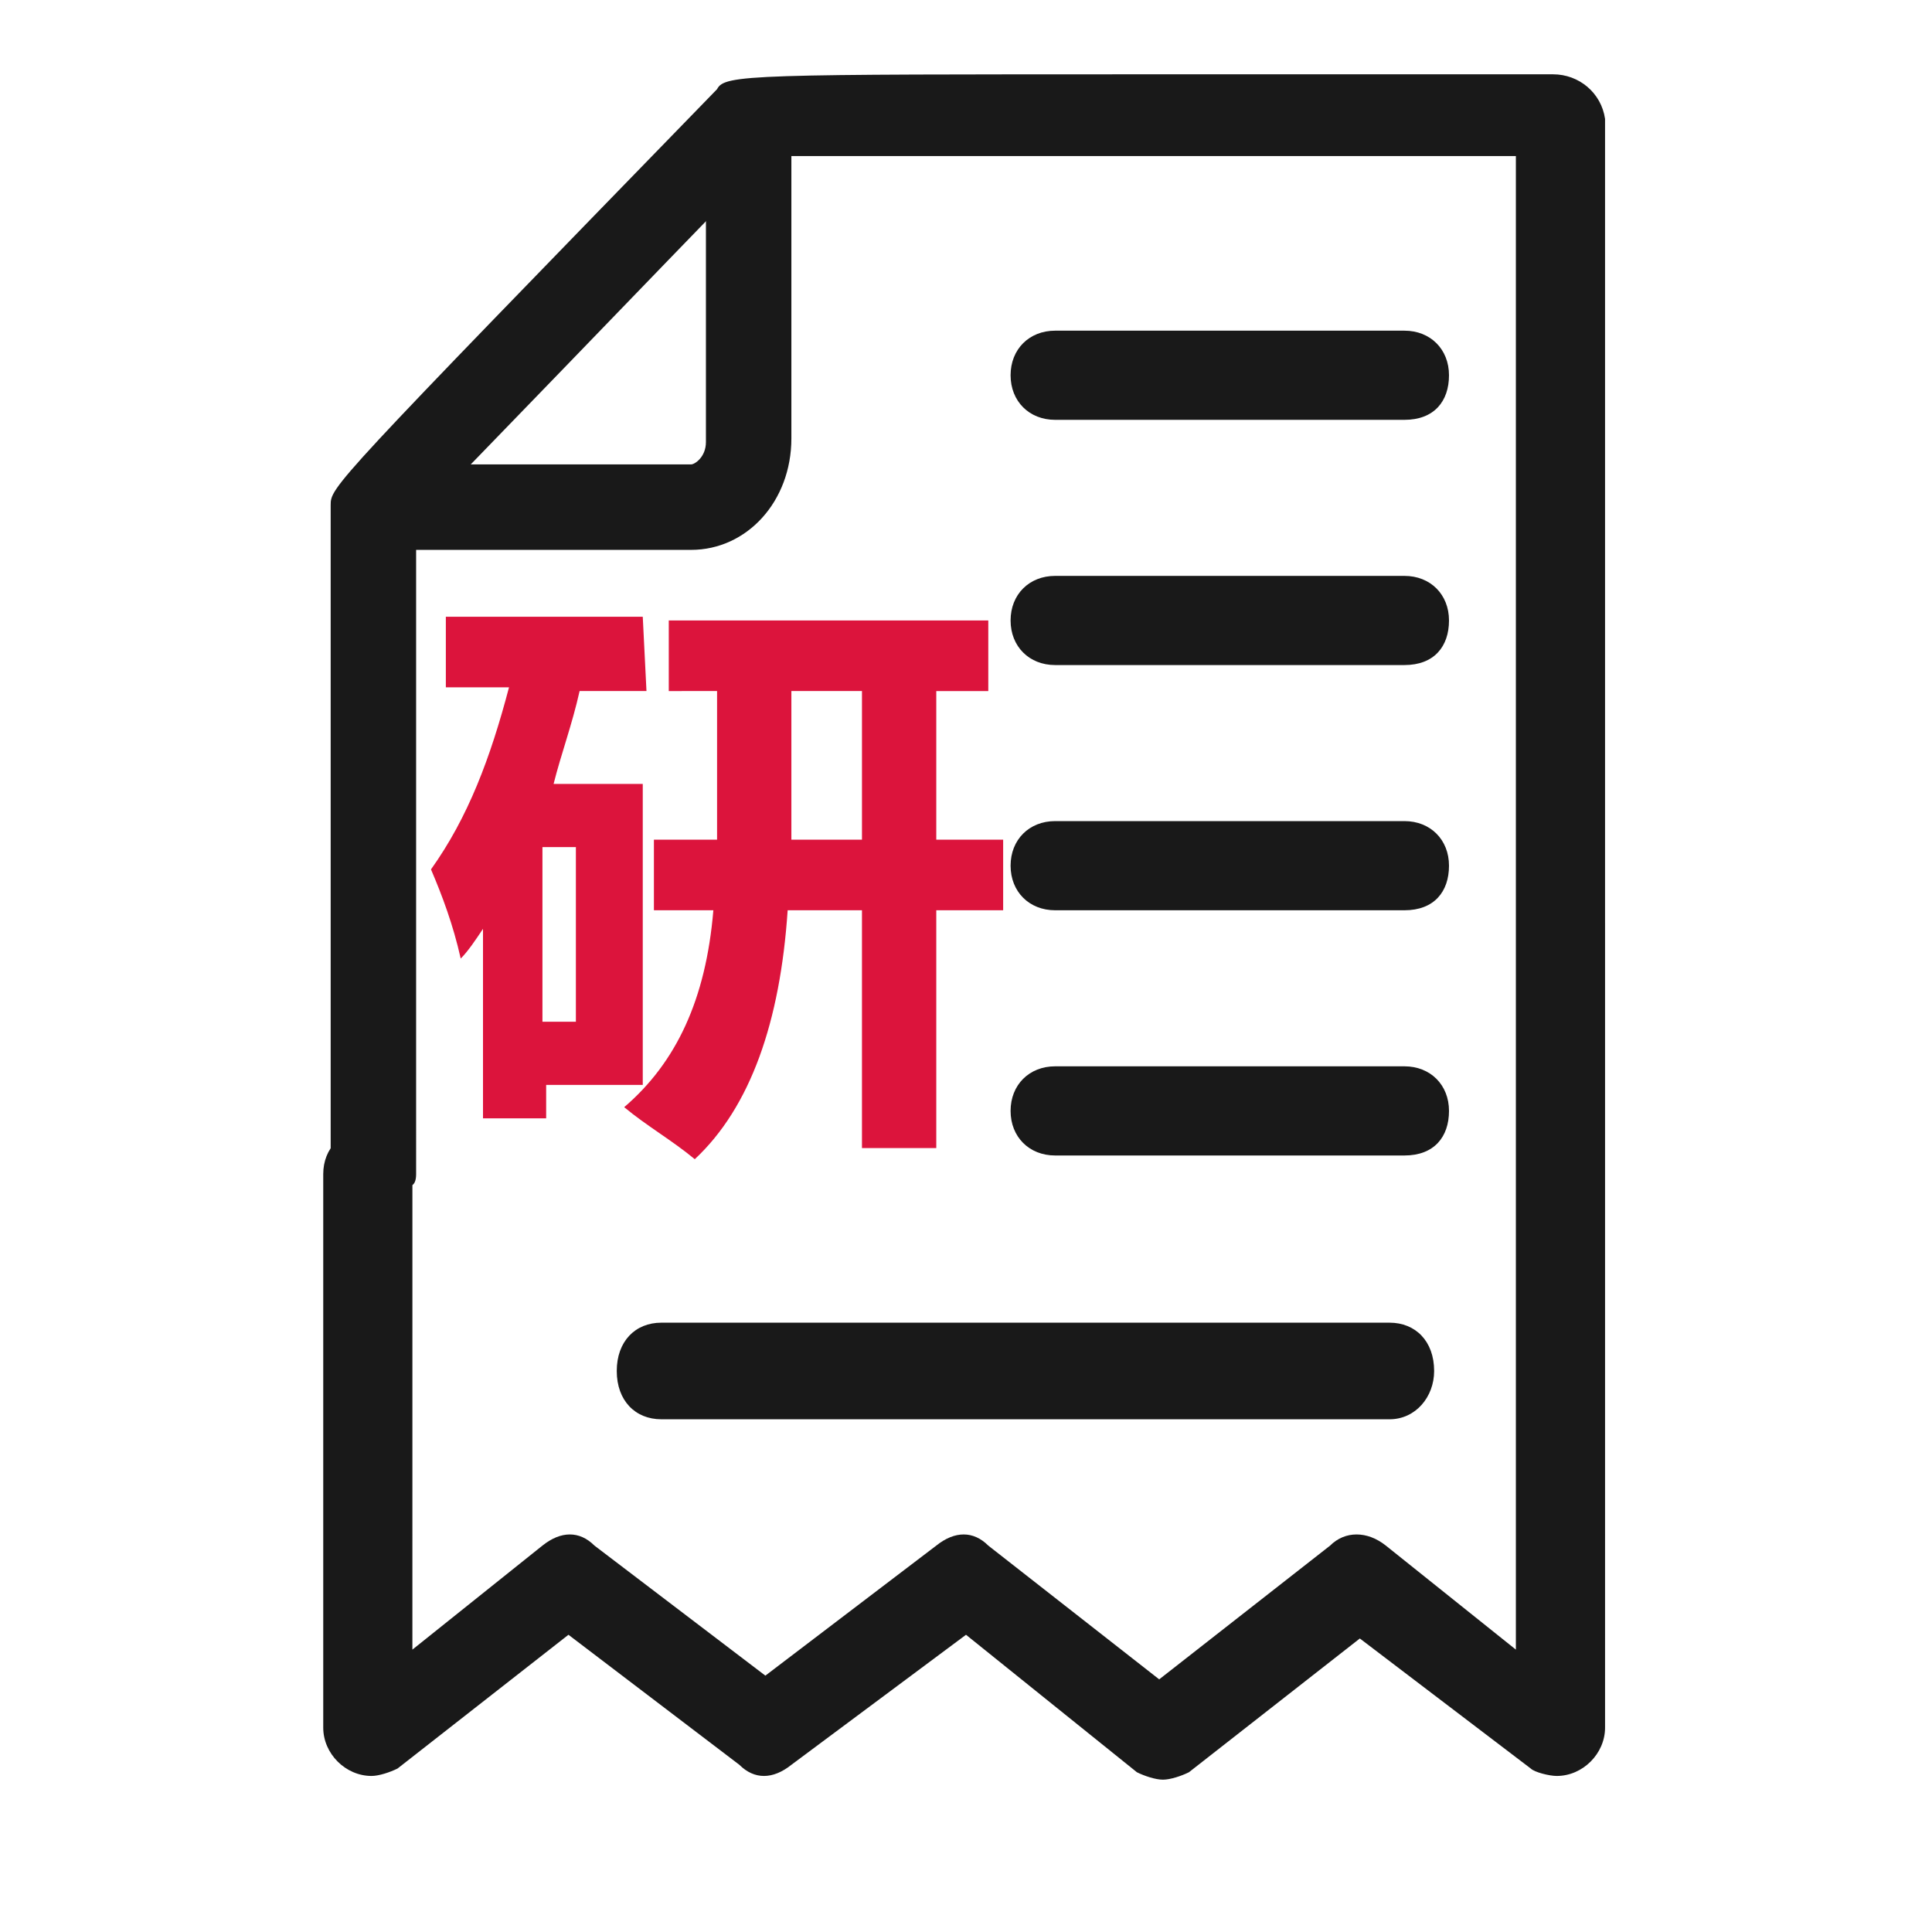
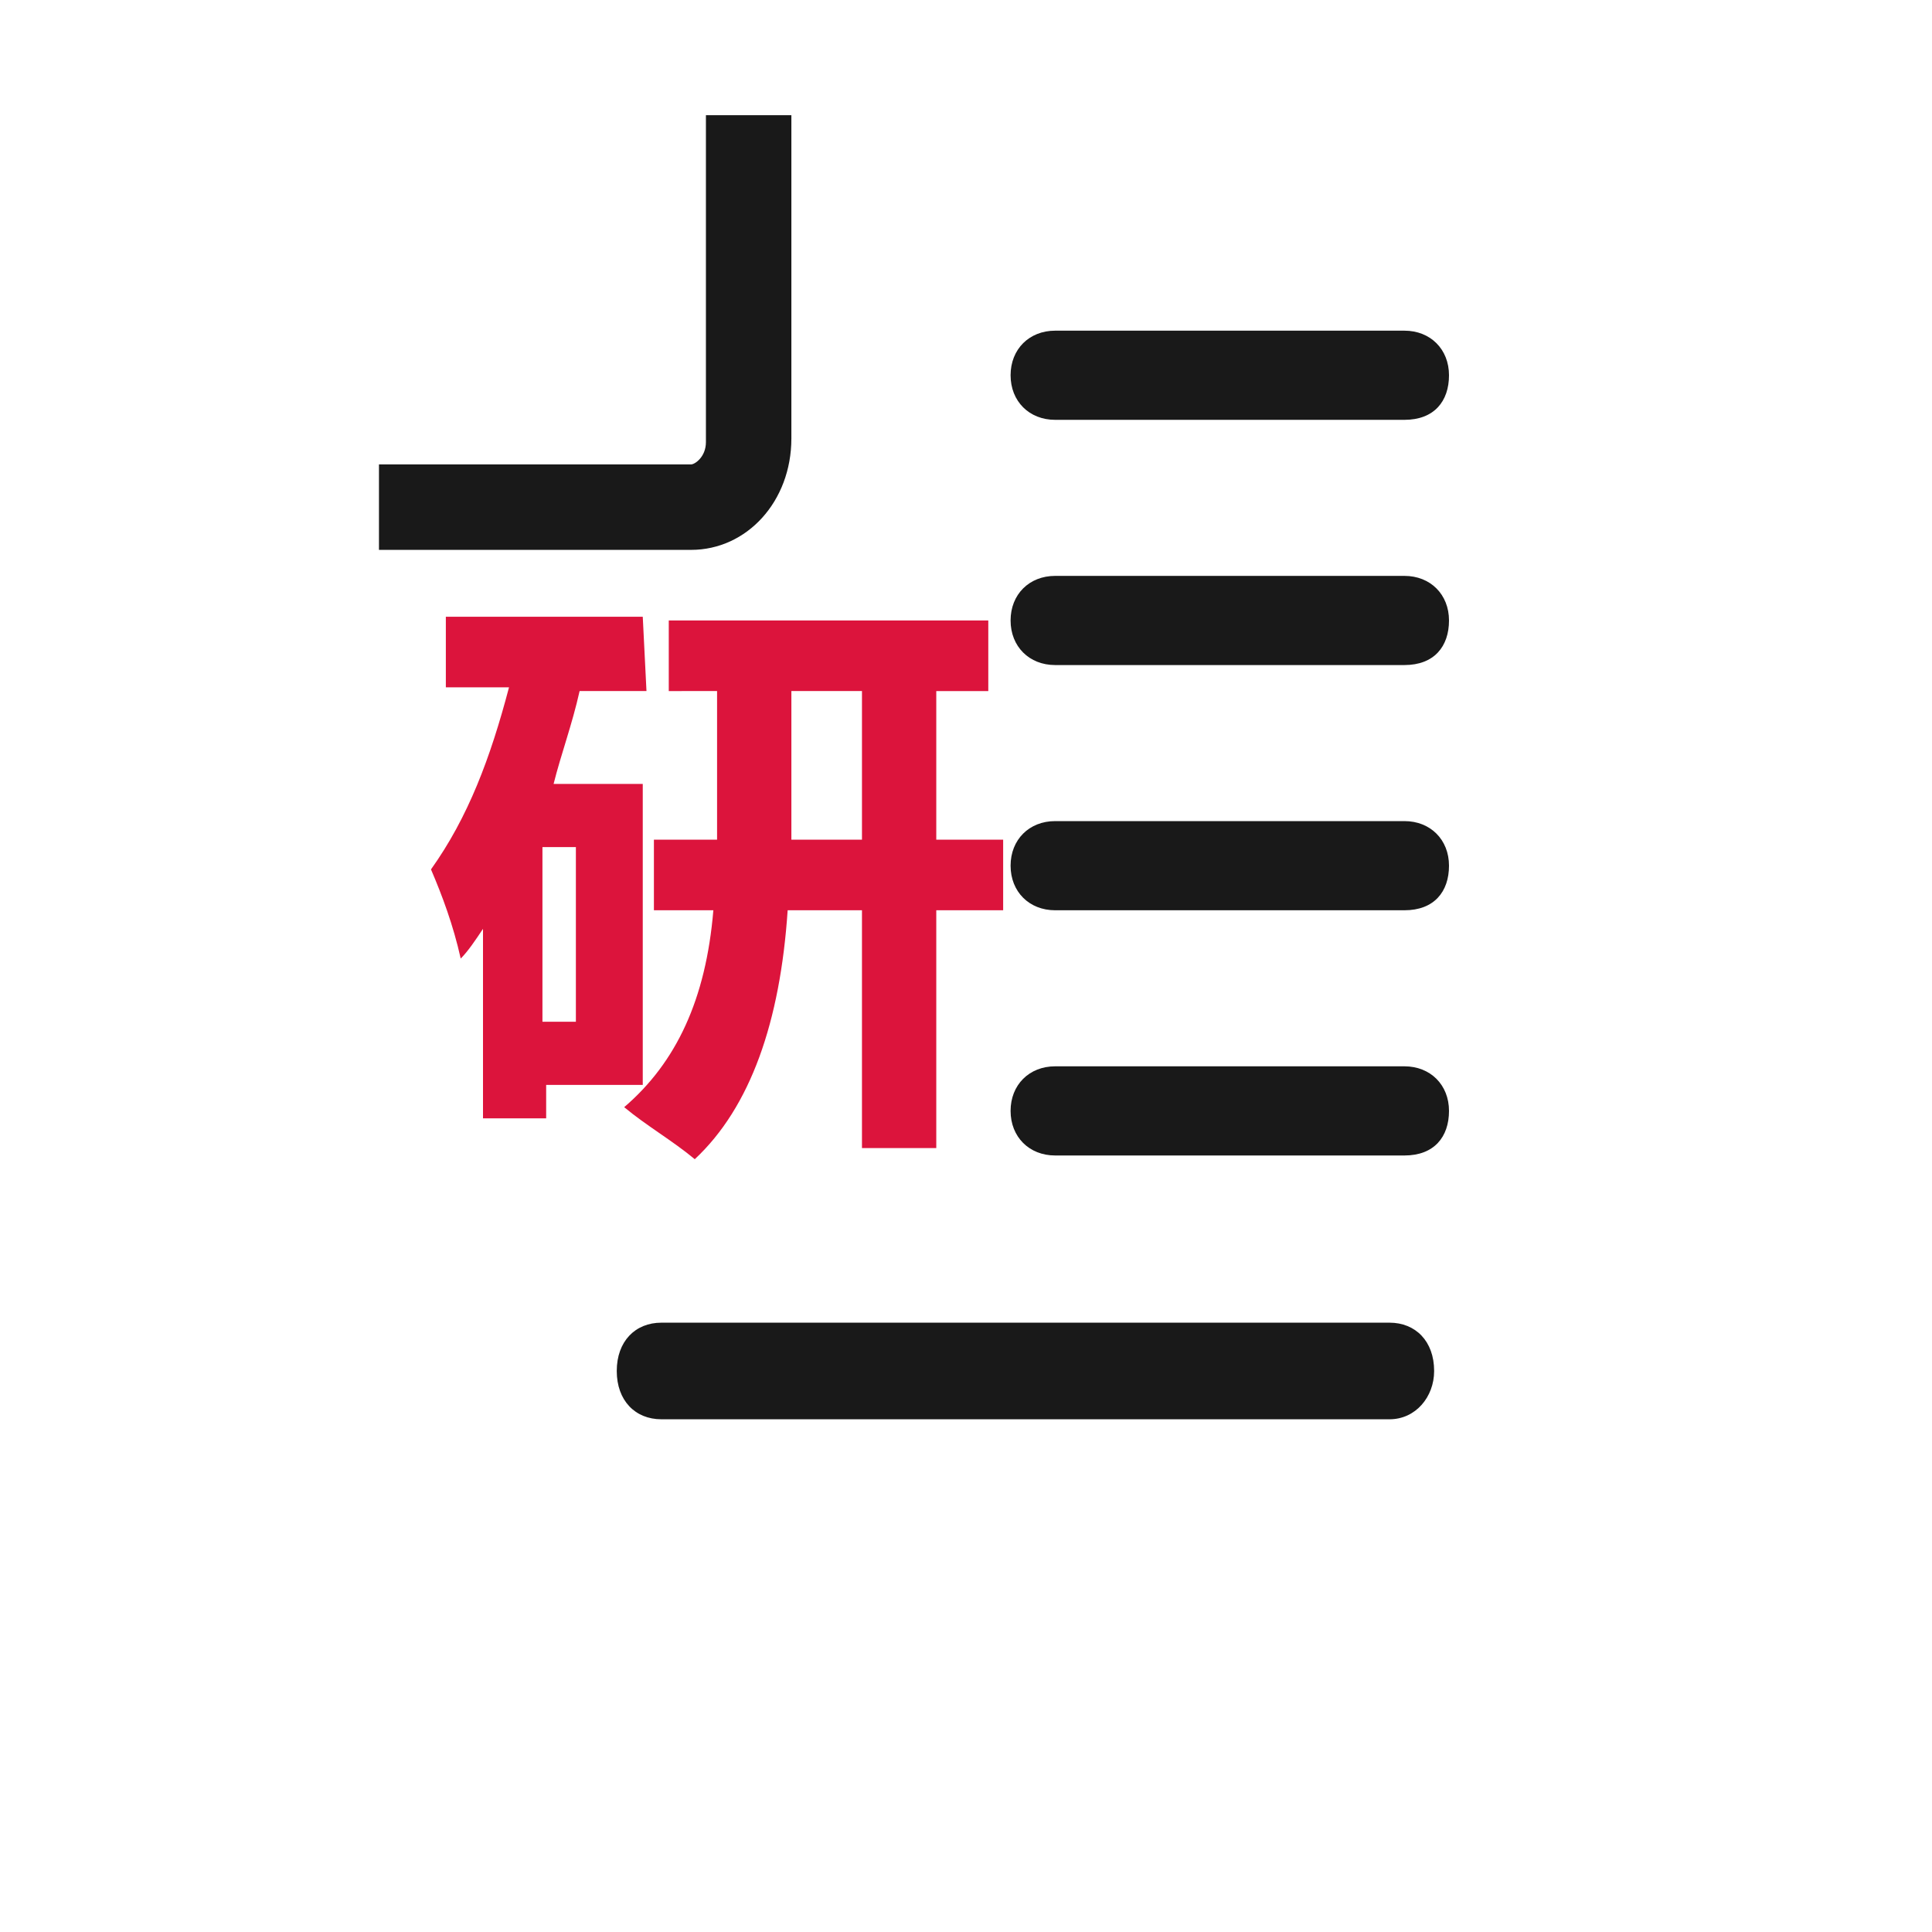
<svg xmlns="http://www.w3.org/2000/svg" t="1758868893904" class="icon" viewBox="0 0 1024 1024" version="1.1" p-id="30876" width="200" height="200">
  <path d="M342.646 366.277h-35.446c-3.938 17.723-9.846 33.477-13.785 49.231h47.262v159.508h-51.2v17.723H256V492.308c-3.938 5.908-7.877 11.815-11.815 15.754-3.938-17.723-9.846-33.477-15.754-47.262 19.692-27.569 31.508-59.077 41.354-96.492H236.308v-37.415h104.369l1.969 39.385z m-37.415 175.262v-92.554h-17.723v92.554h17.723z m41.354-96.492h33.477v-78.769H354.462v-37.415h169.354v37.415h-27.569v78.769H531.692v37.415h-35.446v126.031h-39.385v-126.031h-39.385c-3.938 59.077-19.692 104.369-49.231 131.938-11.815-9.846-25.6-17.723-37.415-27.569 27.569-23.631 43.323-57.108 47.262-104.369h-31.508v-37.415z m72.862 0h37.415v-78.769h-37.415v78.769z m0 0" p-id="30877" data-spm-anchor-id="a313x.search_index.0.i34.5a6e3a81EM2LH8" class="" fill="#dc143c" />
-   <path d="M823.138 39.385H610.462c-212.677 0-226.462 0-230.4 7.877C175.262 257.969 175.262 257.969 175.262 267.815v354.462c0 7.877 3.938 1.969 17.723 1.969s27.569 11.815 27.569-1.969V275.692c25.6-25.6 120.123-124.062 187.077-192.985h395.815v791.631l-68.923-55.138c-9.846-7.877-21.662-7.877-29.538 0l-90.585 70.892-90.585-70.892c-7.877-7.877-17.723-7.877-27.569 0l-90.585 68.923-90.585-68.923c-7.877-7.877-17.723-7.877-27.569 0l-68.923 55.138V622.277c0-13.785-9.846-23.631-23.631-23.631s-23.631 9.846-23.631 23.631v293.415c0 13.785 11.815 25.6 25.6 25.6 3.938 0 9.846-1.969 13.785-3.938l90.585-70.892 90.585 68.923c7.877 7.877 17.723 7.877 27.569 0L512 866.462l90.585 72.862c3.938 1.969 9.846 3.938 13.785 3.938s9.846-1.969 13.785-3.938l90.585-70.892 90.585 68.923c1.969 1.969 9.846 3.938 13.785 3.938 13.785 0 25.6-11.815 25.6-25.6V63.015c-1.969-13.785-13.785-23.631-27.569-23.631z" p-id="30878" data-spm-anchor-id="a313x.search_index.0.i32.5a6e3a81EM2LH8" class="" fill="#191919" />
  <path d="M366.277 291.446h-165.415v-45.292h165.415c1.969 0 7.877-3.938 7.877-11.815V61.046h45.292v171.323c0 33.477-23.631 59.077-53.169 59.077zM744.369 352.492h-185.108c-13.785 0-23.631-9.846-23.631-23.631s9.846-23.631 23.631-23.631h185.108c13.785 0 23.631 9.846 23.631 23.631s-7.877 23.631-23.631 23.631zM744.369 222.523h-185.108c-13.785 0-23.631-9.846-23.631-23.631s9.846-23.631 23.631-23.631h185.108c13.785 0 23.631 9.846 23.631 23.631s-7.877 23.631-23.631 23.631zM744.369 482.462h-185.108c-13.785 0-23.631-9.846-23.631-23.631s9.846-23.631 23.631-23.631h185.108c13.785 0 23.631 9.846 23.631 23.631s-7.877 23.631-23.631 23.631zM744.369 612.431h-185.108c-13.785 0-23.631-9.846-23.631-23.631s9.846-23.631 23.631-23.631h185.108c13.785 0 23.631 9.846 23.631 23.631s-7.877 23.631-23.631 23.631zM736.492 752.246H350.523c-13.785 0-23.631-9.846-23.631-25.6s9.846-25.6 23.631-25.6h385.969c13.785 0 23.631 9.846 23.631 25.6 0 13.785-9.846 25.6-23.631 25.6z" p-id="30879" data-spm-anchor-id="a313x.search_index.0.i33.5a6e3a81EM2LH8" class="" fill="#191919" />
</svg>